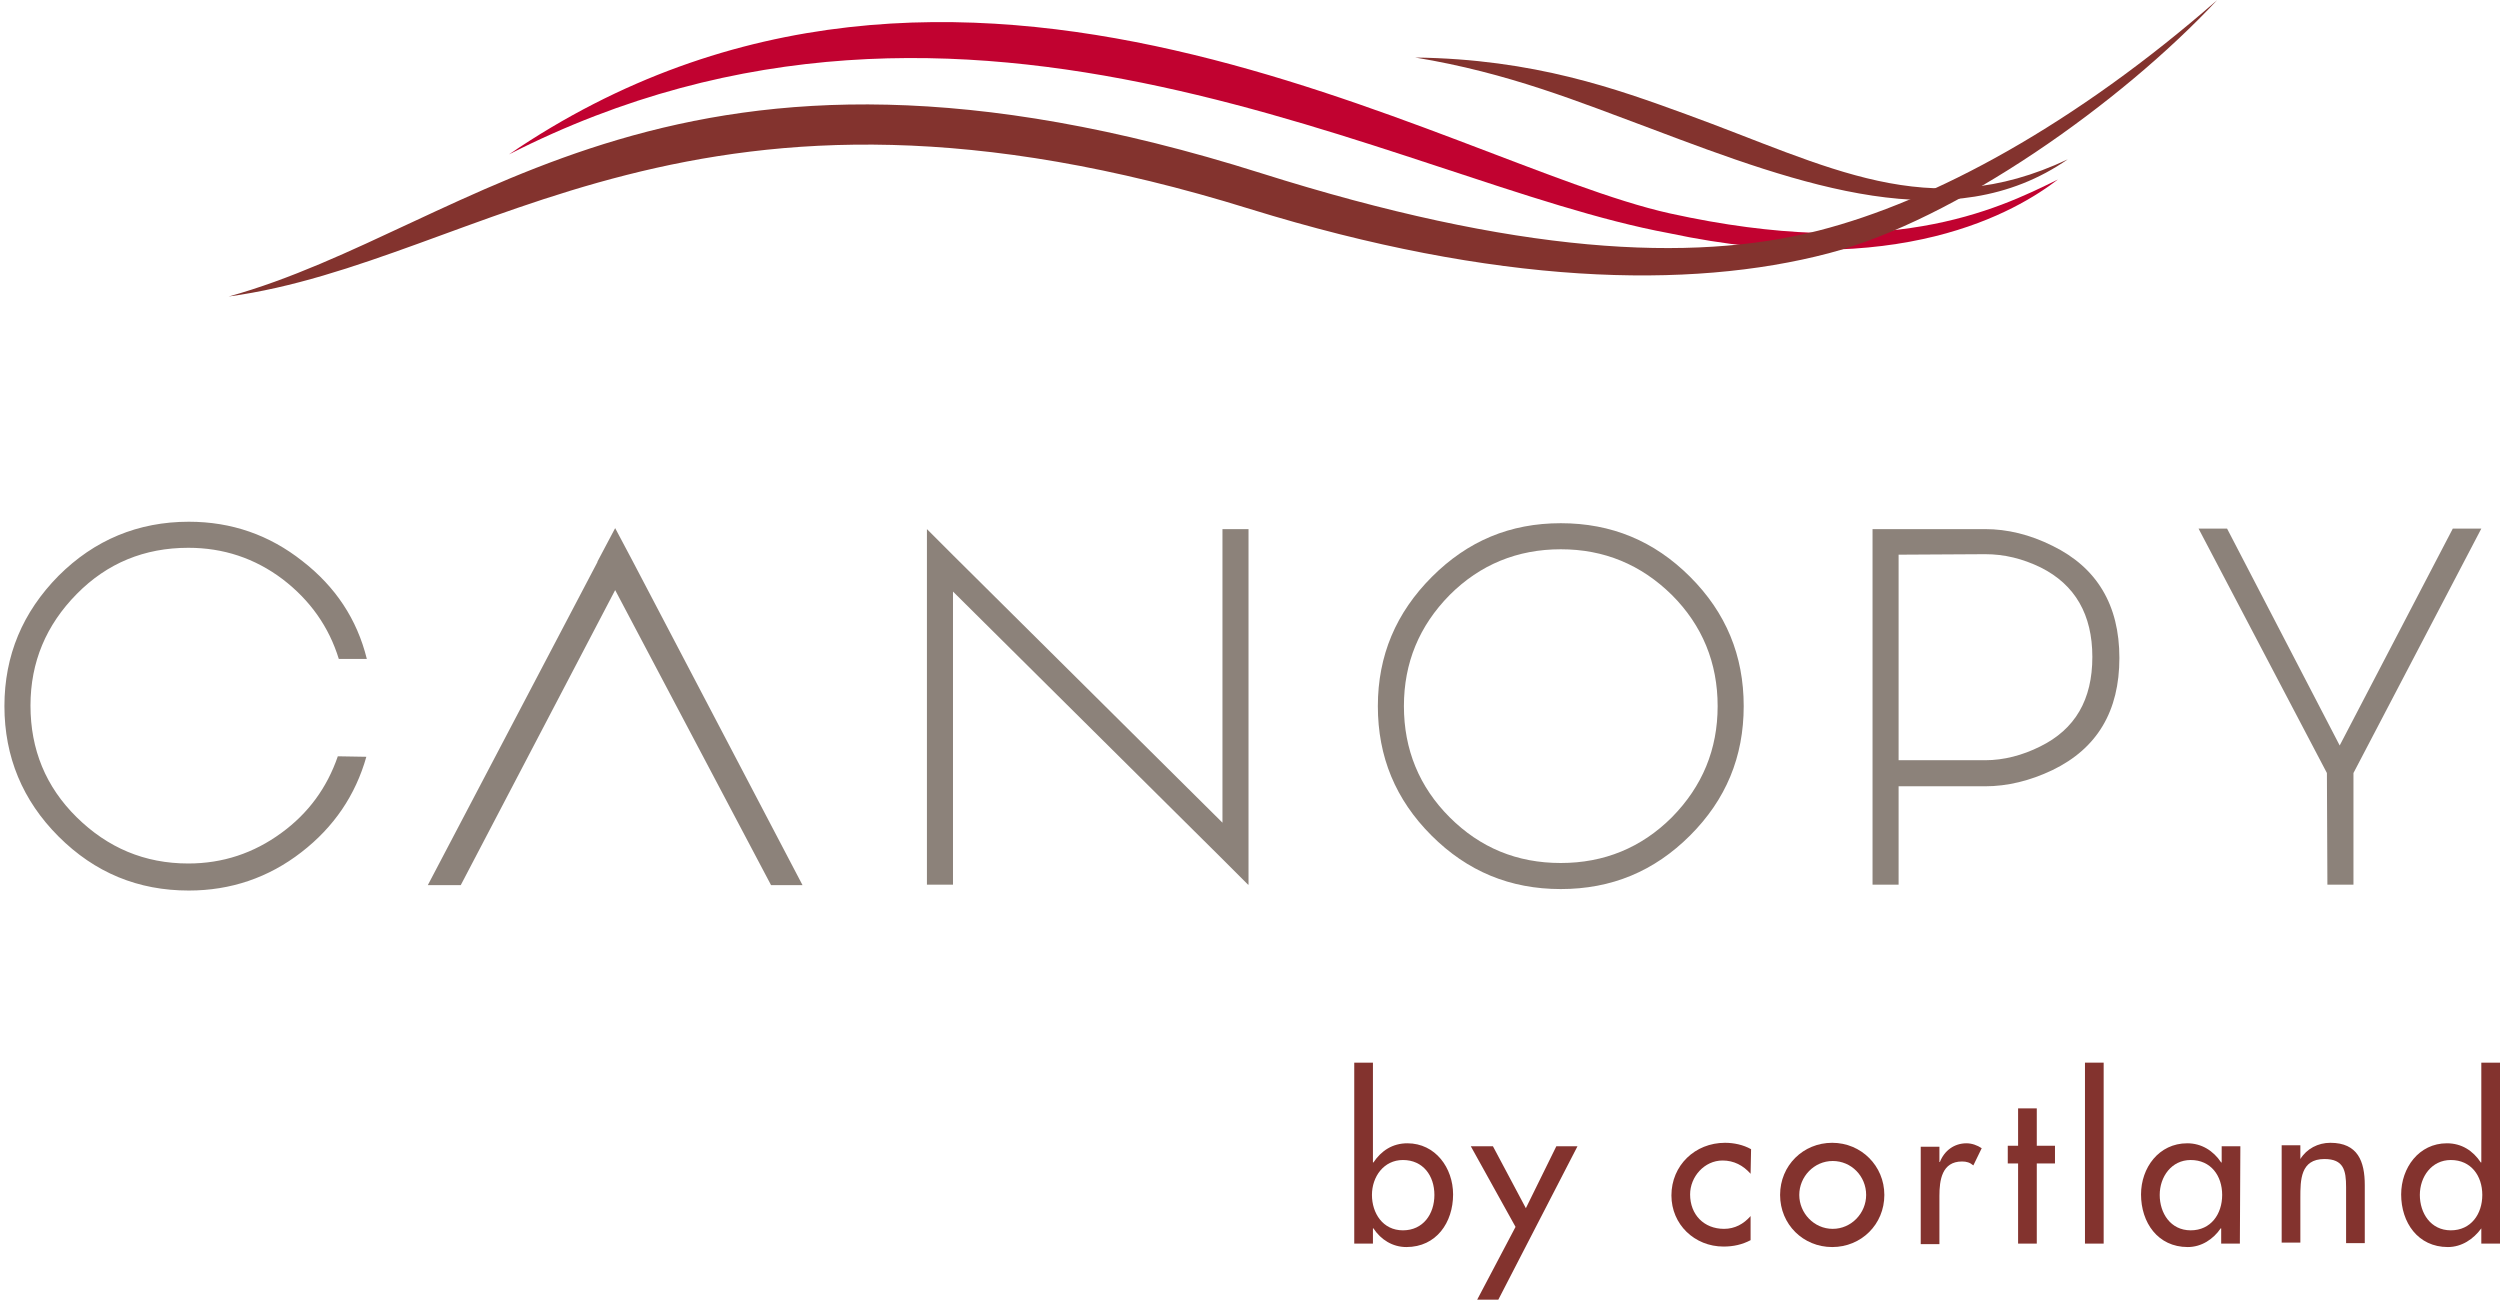
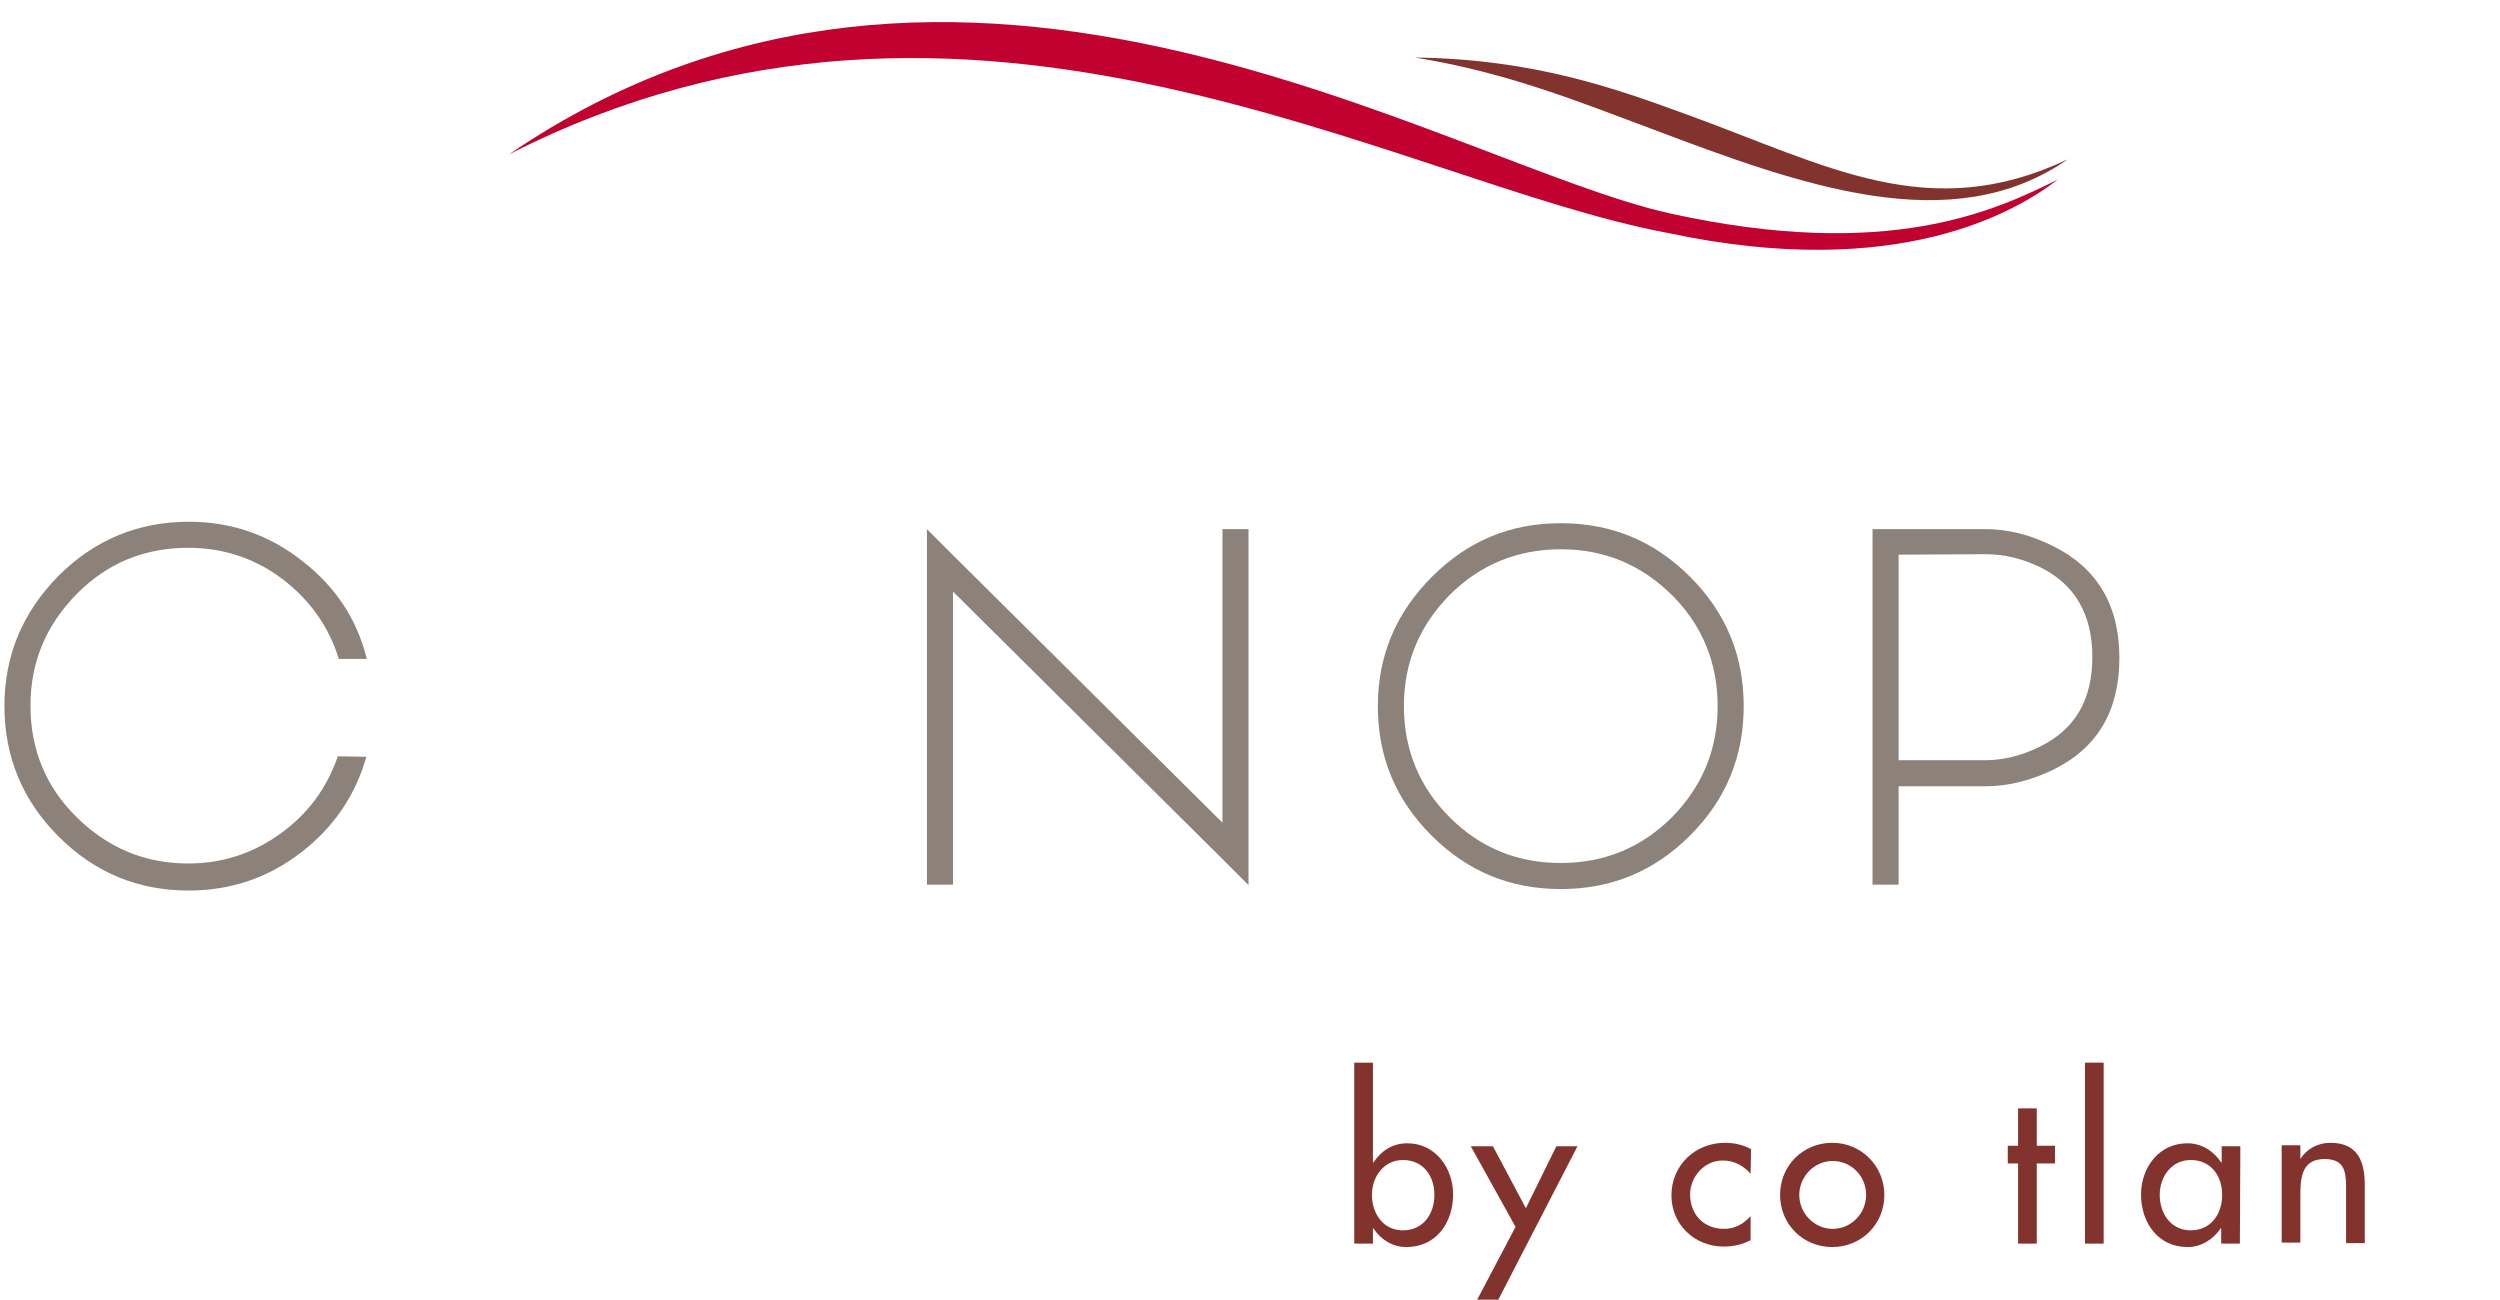
<svg xmlns="http://www.w3.org/2000/svg" version="1.1" id="Layer_1" x="0px" y="0px" viewBox="0 0 508.4 264.3" style="enable-background:new 0 0 508.4 264.3;" xml:space="preserve">
  <style type="text/css">
	.st0{fill:#C10230;}
	.st1{fill:#83332E;}
	.st2{fill:#8C827A;}
</style>
  <g>
    <path class="st0" d="M339.3,47.4c47,10,71-4.6,79.2-10.9c-12.7,6.3-34.5,16.7-78.9,6.9C294.1,33.3,195-31,103.5,31.4   C197.4-16.5,284.3,37.2,339.3,47.4z" />
    <path class="st1" d="M420.5,32.4c-28.3,13.4-48.8,1.3-77.7-9.2c-14-5.1-30.8-11.2-55-11.5c19,3.1,33.5,9.1,47.8,14.4   C366.5,37.8,396.9,48.8,420.5,32.4z" />
-     <path class="st1" d="M254.2,42.5C304,57.9,343.4,59,371.9,51.5c25.9-6.8,59.4-30.5,79-51.5c-28.8,25.2-57.6,40.9-81.1,46.9   c-26,6.6-61.5,4.7-113.4-11.7C137.4-2.4,96.9,46.3,46.5,60.3C98.3,53.2,141.3,7.4,254.2,42.5z" />
  </g>
  <g>
    <path class="st2" d="M74.5,153.9c-2.2,7.8-6.6,14.3-13.2,19.4c-6.7,5.2-14.4,7.8-22.9,7.8c-10.3,0-19.1-3.6-26.5-11   c-7.3-7.3-11-16.2-11-26.5c0-10.3,3.7-19.1,11-26.5c7.3-7.3,16.2-11,26.5-11c8.7,0,16.4,2.7,23.1,8c6.7,5.2,11.1,11.8,13.1,19.9   h-5.7c-2-6.5-5.8-11.9-11.4-16.2c-5.7-4.3-12.1-6.4-19.2-6.4c-8.9,0-16.5,3.1-22.7,9.4s-9.4,13.8-9.4,22.7c0,8.9,3.1,16.5,9.4,22.7   s13.8,9.4,22.7,9.4c7,0,13.3-2.1,18.9-6.2c5.5-4,9.3-9.2,11.5-15.6L74.5,153.9L74.5,153.9z" />
-     <path class="st2" d="M163.2,180h-6.4l-31.7-60l-31.4,60H87l34.5-65.7v-0.1l3.6-6.8l3.5,6.6L163.2,180z" />
    <path class="st2" d="M253.9,107.6v72.3h-0.1l-5.2-5.2l-54.8-54.4v59.6h-5.3v-72.3l5.3,5.3l54.8,54.4v-59.7H253.9z" />
    <path class="st2" d="M317.4,106.4c10.3,0,19,3.6,26.3,10.9c7.3,7.3,10.9,16,10.9,26.3c0,10.3-3.6,19-10.9,26.3   c-7.3,7.3-16,10.9-26.3,10.9c-10.3,0-19-3.6-26.3-10.9s-10.9-16-10.9-26.3c0-10.3,3.7-19,11-26.3S307.1,106.4,317.4,106.4z    M317.4,175.5c8.8,0,16.4-3.1,22.6-9.3c6.2-6.3,9.3-13.8,9.3-22.6c0-8.8-3.1-16.4-9.3-22.6c-6.3-6.2-13.8-9.3-22.6-9.3   s-16.4,3.1-22.6,9.3c-6.2,6.3-9.3,13.8-9.3,22.6s3.1,16.4,9.3,22.6C301,172.4,308.5,175.5,317.4,175.5z" />
    <path class="st2" d="M403.7,107.6c4.5,0,9.1,1.1,13.7,3.4c9,4.4,13.6,12,13.6,22.8c0,10.8-4.5,18.4-13.6,22.8   c-4.6,2.2-9.2,3.3-13.7,3.3h-17.6v20h-5.3v-72.3L403.7,107.6L403.7,107.6z M386.1,112.8v41.8h17.6c3.8,0,7.6-1,11.2-2.8   c7.1-3.5,10.6-9.5,10.6-18.2c0-8.6-3.5-14.7-10.5-18.2c-3.7-1.8-7.4-2.7-11.3-2.7L386.1,112.8L386.1,112.8z" />
-     <path class="st2" d="M473.2,157.2l-26.1-49.7h5.8l22.9,44.1l23-44.1h5.8l-26,49.7l0,22.7h-5.3L473.2,157.2z" />
  </g>
  <g>
    <path class="st1" d="M275.4,216.1h3.8v20.3h0.1c1.6-2.4,3.9-3.9,6.9-3.9c5.7,0,9.3,5,9.3,10.4c0,5.7-3.4,10.7-9.5,10.7   c-2.8,0-5.2-1.5-6.7-3.8h-0.1v3.1h-3.8V216.1z M291.7,243c0-3.9-2.3-7.1-6.4-7.1c-3.9,0-6.3,3.4-6.3,7.1c0,3.7,2.2,7.2,6.3,7.2   C289.4,250.2,291.7,246.9,291.7,243z" />
    <path class="st1" d="M299.1,233.1h4.5l6.7,12.6l6.2-12.6h4.3l-16.1,31.2h-4.3l7.8-14.8L299.1,233.1z" />
    <path class="st1" d="M356,238.7c-1.5-1.7-3.4-2.7-5.7-2.7c-3.7,0-6.6,3.3-6.6,6.9c0,4.1,2.8,7,6.9,7c2.2,0,4-1,5.4-2.6v4.9   c-1.7,0.9-3.5,1.3-5.5,1.3c-5.9,0-10.6-4.5-10.6-10.4c0-6.1,4.8-10.7,10.9-10.7c1.8,0,3.7,0.4,5.3,1.3L356,238.7L356,238.7z" />
    <path class="st1" d="M383.2,243c0,6-4.7,10.6-10.6,10.6S362,249,362,243s4.7-10.6,10.6-10.6S383.2,237.1,383.2,243z M365.9,243   c0,3.7,3,6.9,6.8,6.9s6.8-3.2,6.8-6.9c0-3.8-3-6.9-6.8-6.9S365.9,239.3,365.9,243z" />
-     <path class="st1" d="M394.4,236.3h0.1c0.9-2.3,2.9-3.8,5.4-3.8c1.1,0,2.2,0.4,3.1,1l-1.7,3.5c-0.7-0.6-1.4-0.8-2.3-0.8   c-4.1,0-4.6,3.8-4.6,7v9.8h-3.8v-19.8h3.8L394.4,236.3L394.4,236.3z" />
    <path class="st1" d="M414.2,252.9h-3.8v-16.3h-2.1v-3.6h2.1v-7.6h3.8v7.6h3.7v3.6h-3.7V252.9z" />
    <path class="st1" d="M427.8,252.9H424v-36.8h3.8V252.9z" />
    <path class="st1" d="M455.5,252.9h-3.8v-3.1h-0.1c-1.5,2.2-3.9,3.8-6.7,3.8c-6.1,0-9.5-5-9.5-10.7c0-5.4,3.6-10.4,9.4-10.4   c2.9,0,5.3,1.5,6.9,3.9h0.1v-3.3h3.8L455.5,252.9L455.5,252.9z M451.9,243c0-3.9-2.3-7.1-6.4-7.1c-3.9,0-6.3,3.4-6.3,7.1   c0,3.7,2.2,7.2,6.3,7.2C449.6,250.2,451.9,246.9,451.9,243z" />
    <path class="st1" d="M467.8,235.7L467.8,235.7c1.3-2.1,3.6-3.3,6.1-3.3c5.6,0,7,3.8,7,8.6v11.8h-3.8v-11.4c0-3.4-0.5-5.7-4.4-5.7   c-4.9,0-4.9,4.3-4.9,7.9v9.1H464v-19.8h3.8V235.7z" />
-     <path class="st1" d="M504.6,249.8L504.6,249.8c-1.6,2.2-4,3.8-6.8,3.8c-6.1,0-9.5-5-9.5-10.7c0-5.4,3.6-10.4,9.3-10.4   c3,0,5.3,1.5,6.9,3.9h0.1v-20.3h3.8v36.8h-3.8L504.6,249.8L504.6,249.8z M504.8,243c0-3.9-2.3-7.1-6.4-7.1c-3.9,0-6.3,3.4-6.3,7.1   c0,3.7,2.2,7.2,6.3,7.2C502.5,250.2,504.8,246.9,504.8,243z" />
  </g>
</svg>